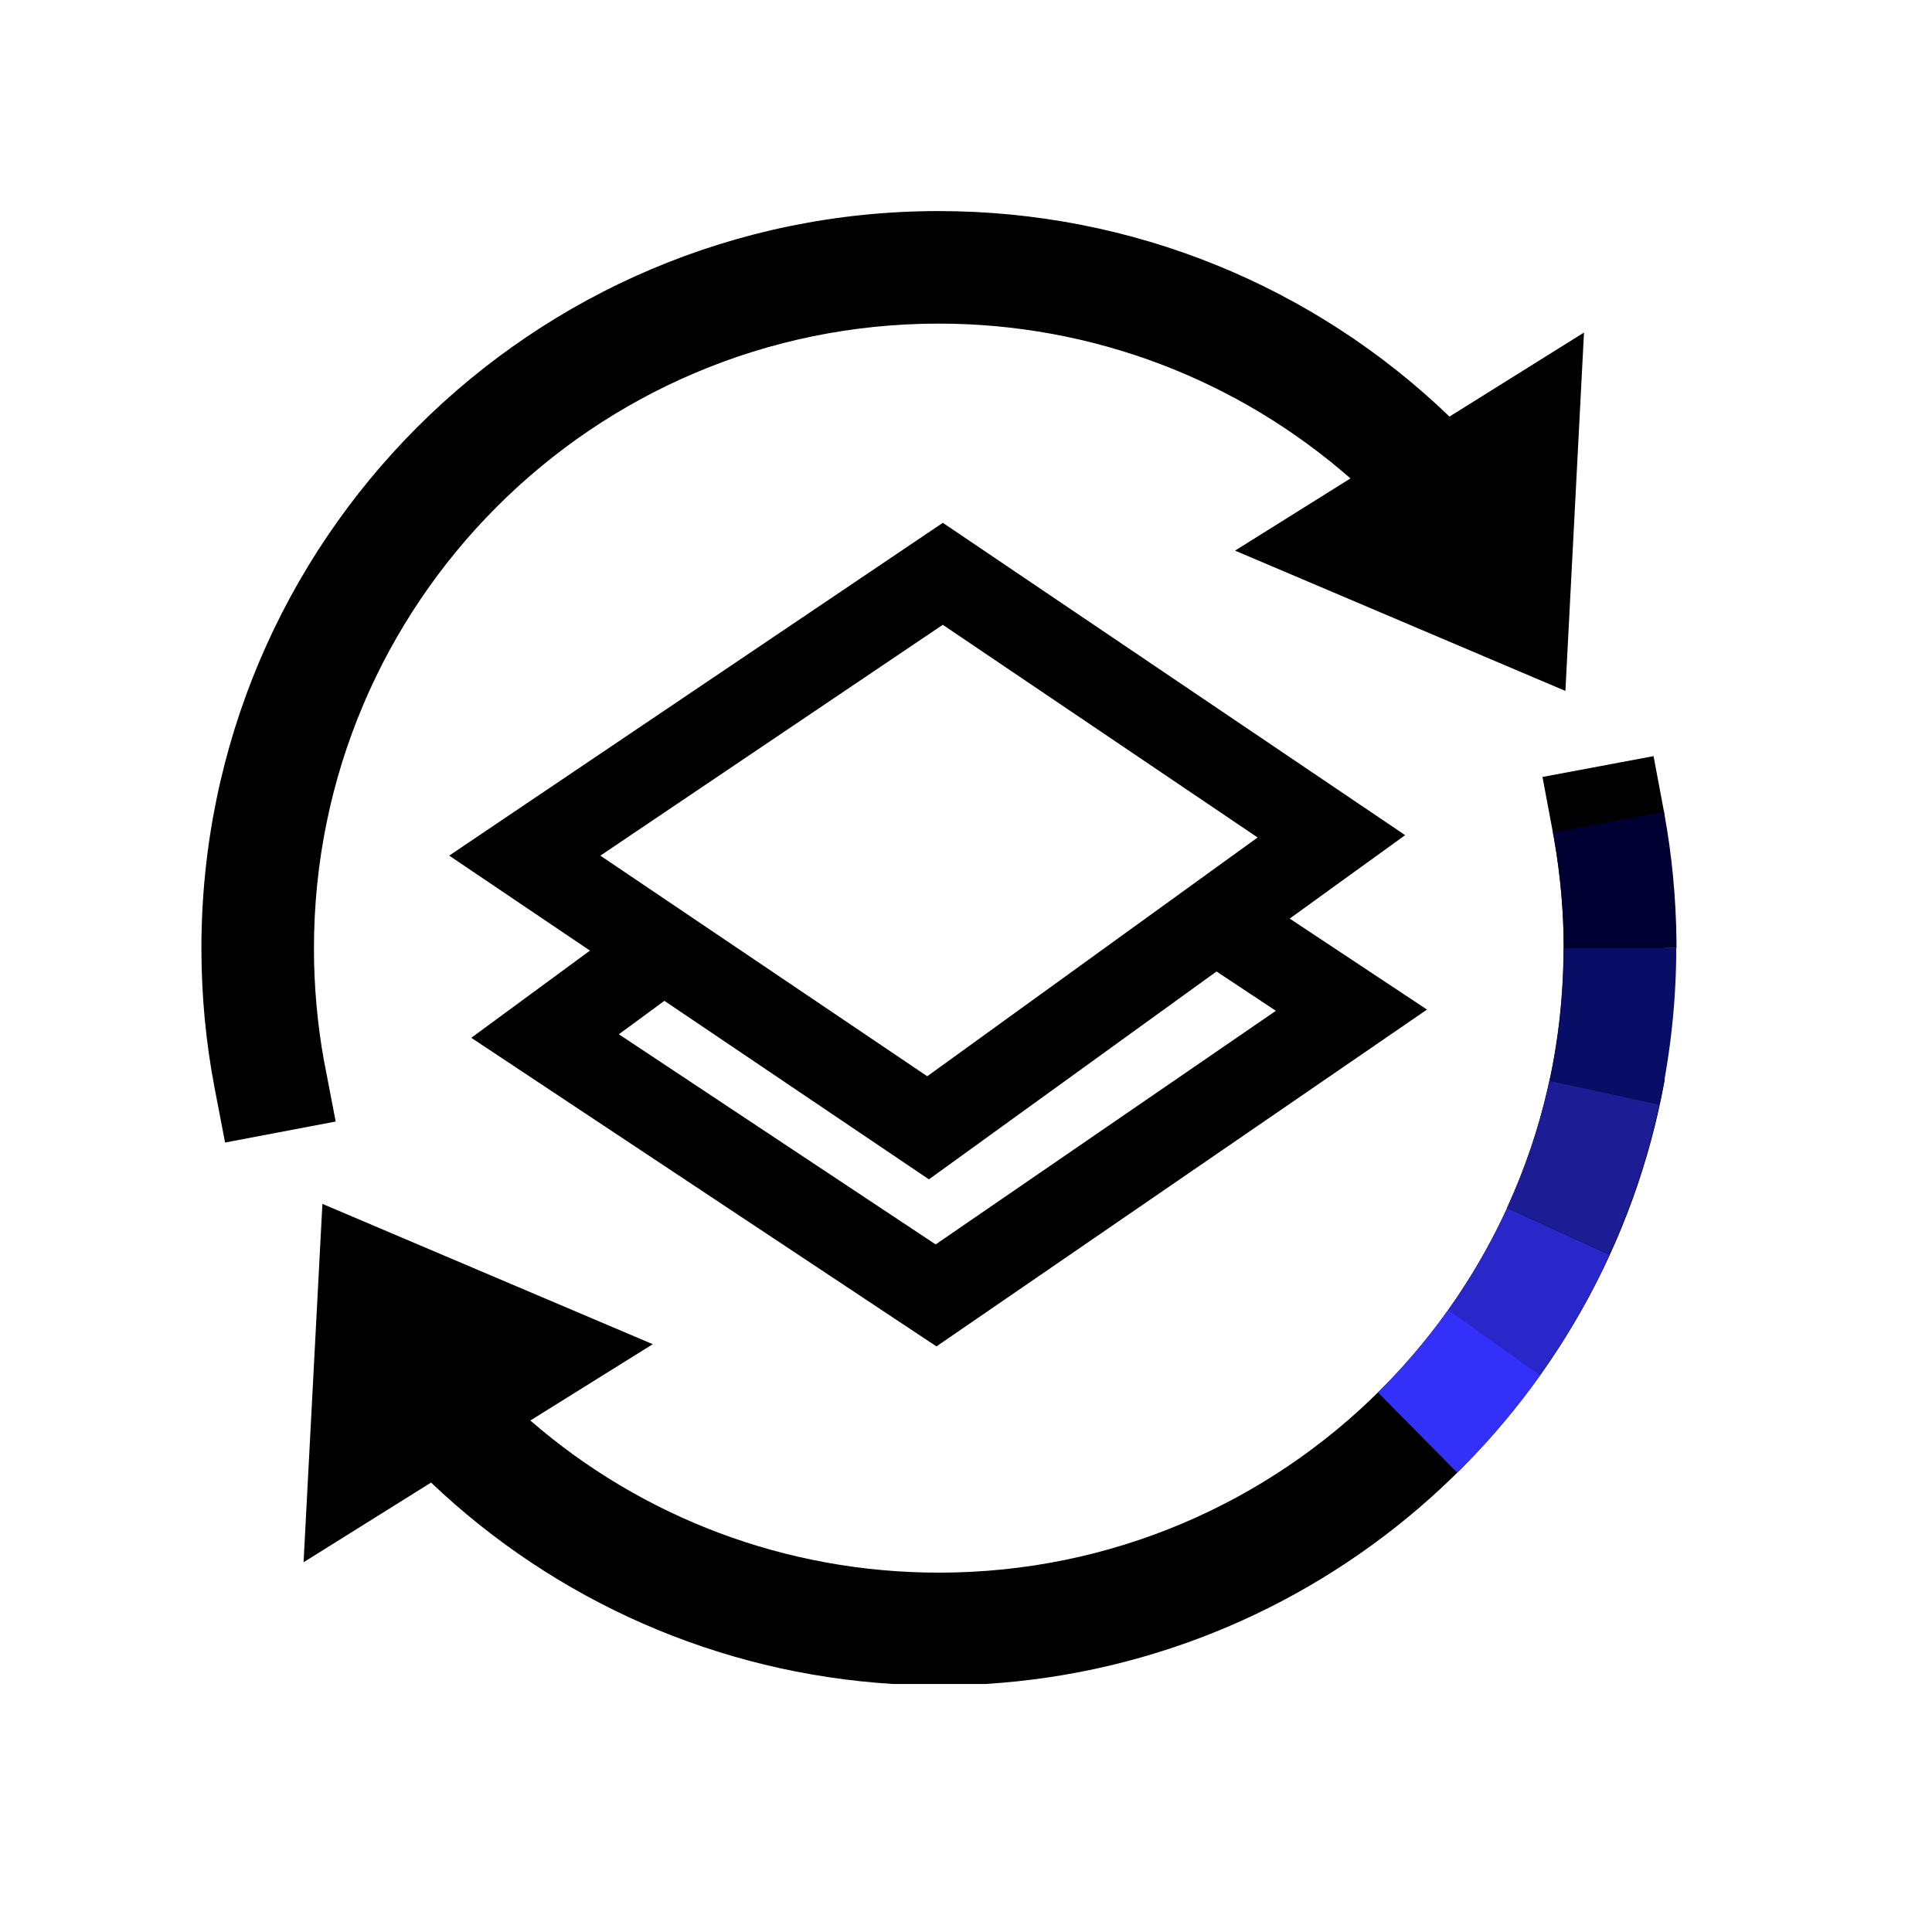
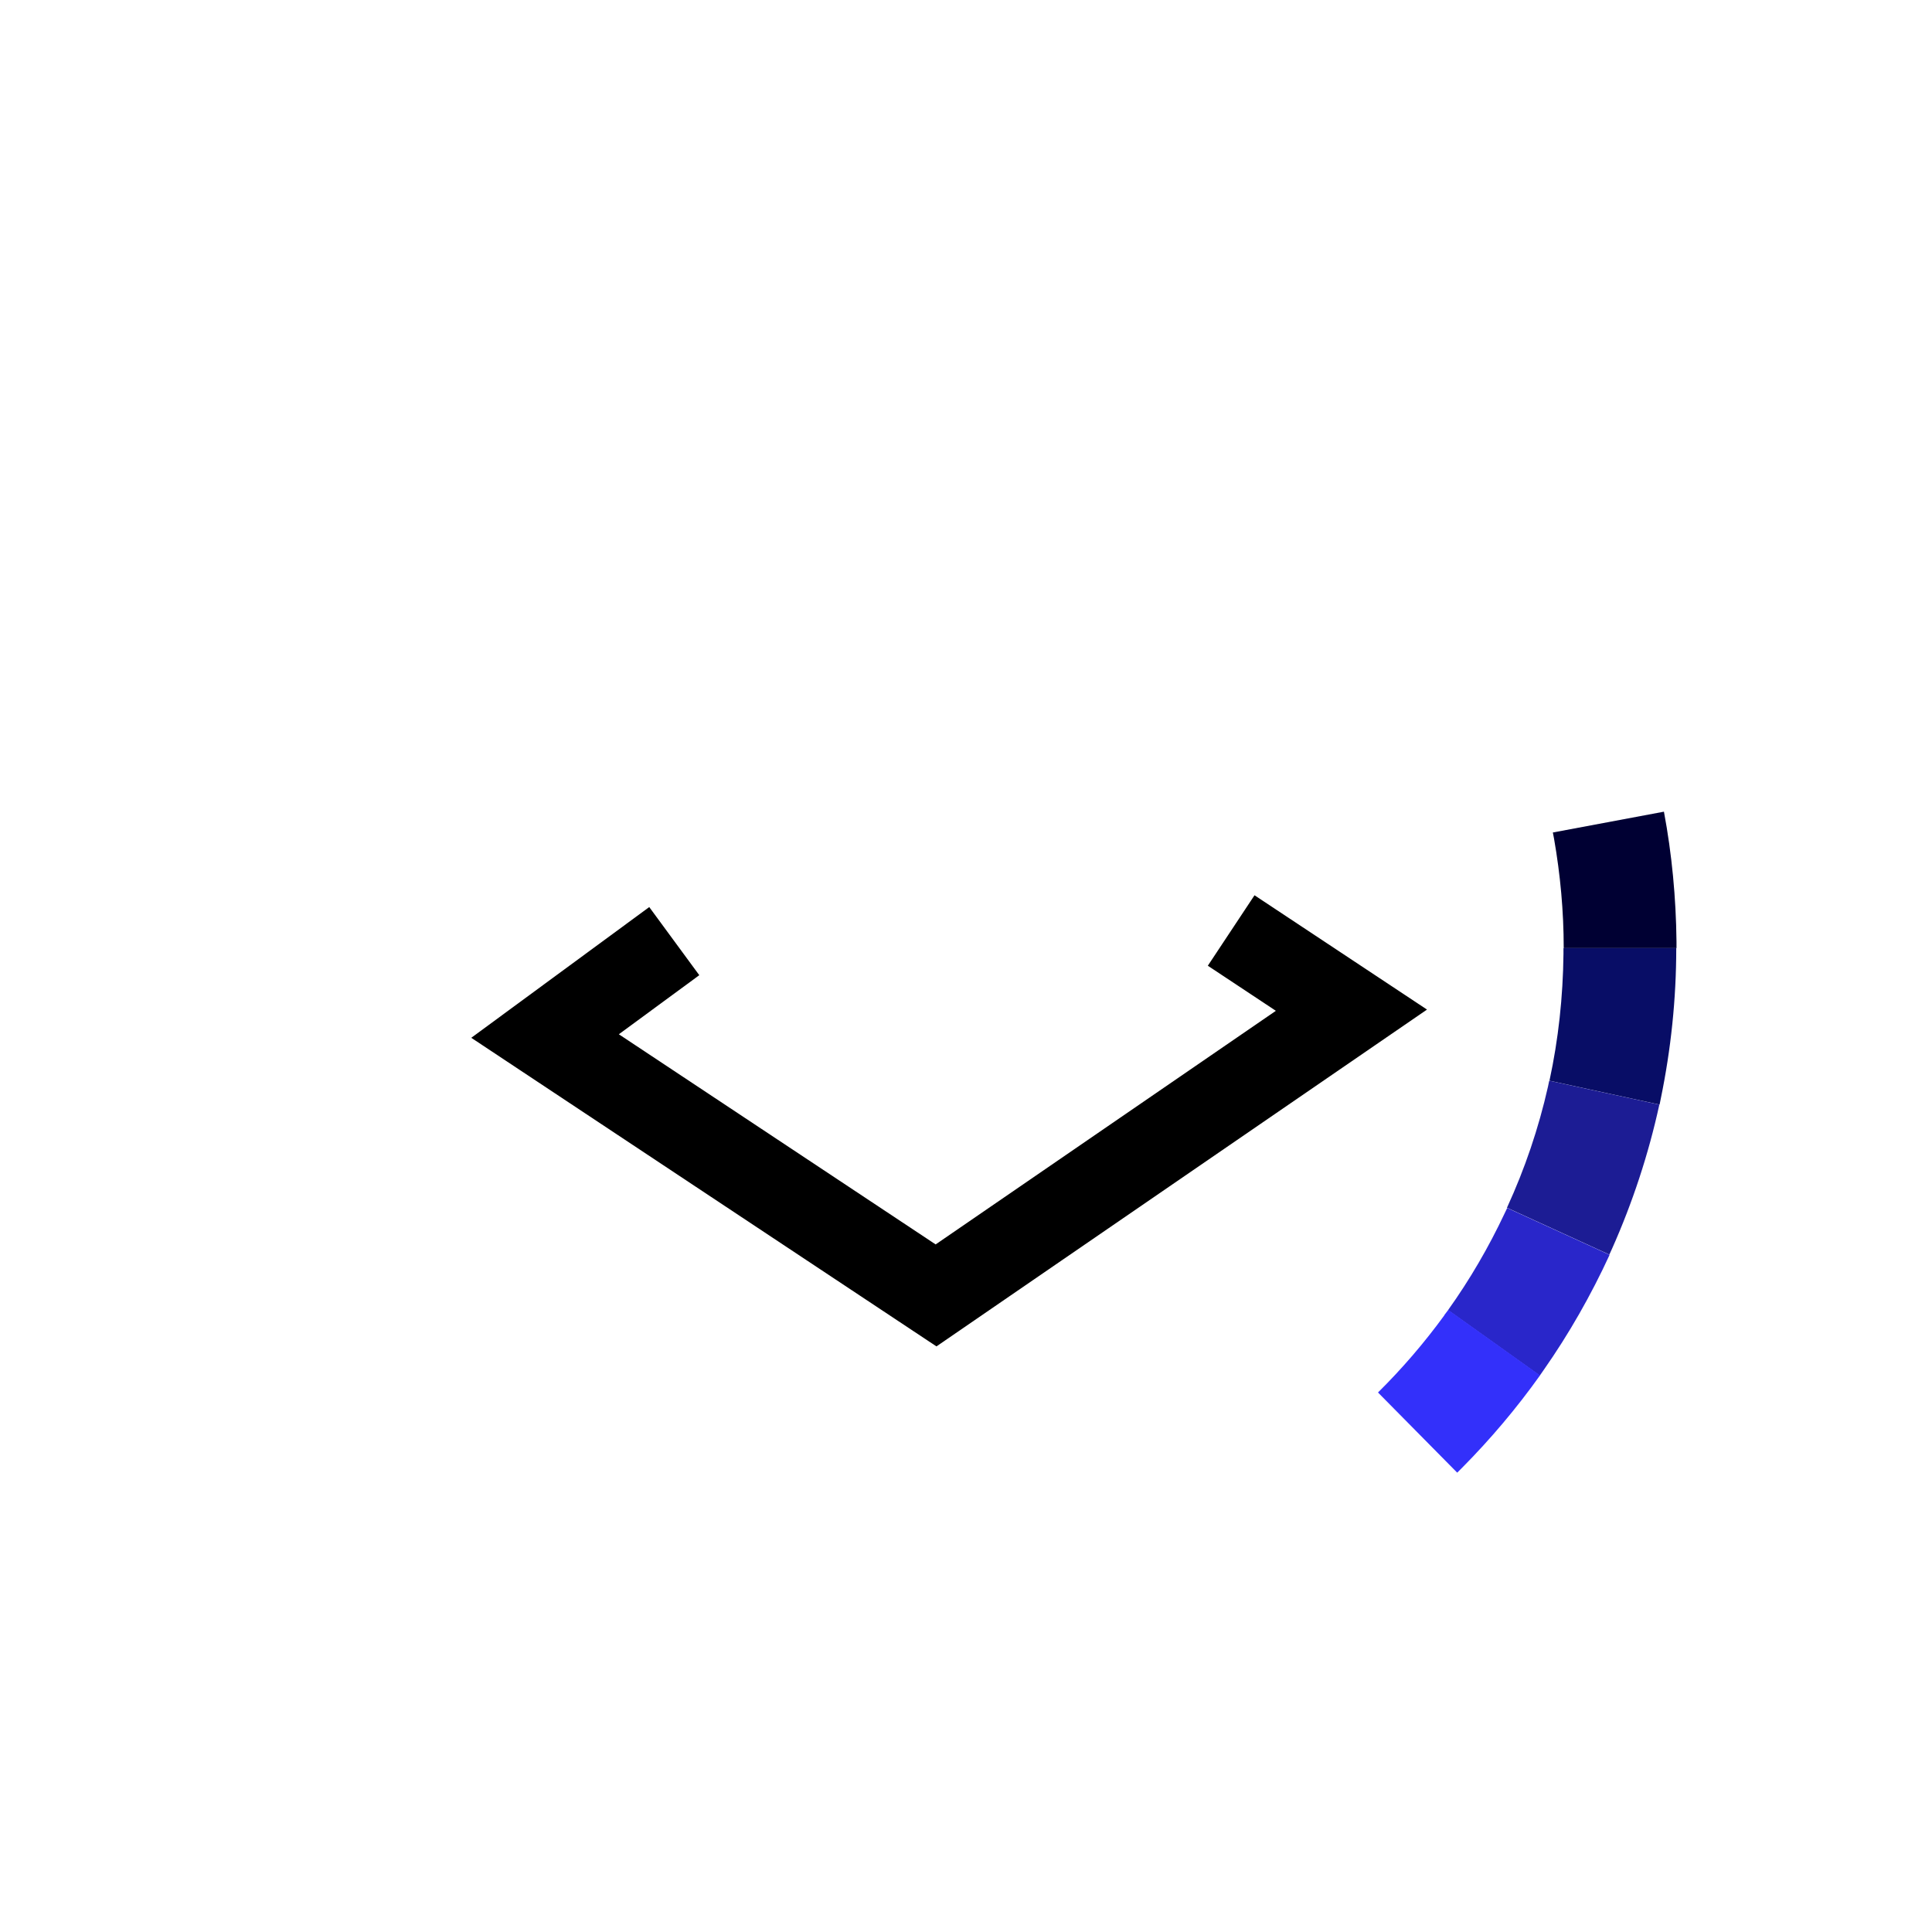
<svg xmlns="http://www.w3.org/2000/svg" id="Layer_1" data-name="Layer 1" viewBox="0 0 80 80">
  <defs>
    <style> .cls-1, .cls-2, .cls-3, .cls-4, .cls-5, .cls-6 { fill: none; } .cls-2 { clip-path: url(#clippath-20); } .cls-3 { clip-path: url(#clippath-18); } .cls-4 { clip-path: url(#clippath-16); } .cls-5 { clip-path: url(#clippath-14); } .cls-7 { fill: #003; } .cls-8 { fill: #3330fb; } .cls-9 { fill: #1c1c94; } .cls-10 { fill: #2926ca; } .cls-11 { clip-path: url(#clippath-17); } .cls-12 { clip-path: url(#clippath-19); } .cls-13 { clip-path: url(#clippath-11); } .cls-14 { clip-path: url(#clippath-10); } .cls-15 { clip-path: url(#clippath-15); } .cls-16 { clip-path: url(#clippath-13); } .cls-17 { clip-path: url(#clippath-12); } .cls-18 { clip-path: url(#clippath-21); } .cls-19 { clip-path: url(#clippath-9); } .cls-20 { clip-path: url(#clippath-8); } .cls-21 { fill: #2a26c9; } .cls-22 { fill: #3330fa; } .cls-23 { fill: #080d66; } .cls-24 { fill: #1c1c95; } .cls-6 { stroke: #000; stroke-miterlimit: 10; stroke-width: 3.5px; } .cls-25 { fill: #070c65; } </style>
    <clipPath id="clippath-8">
      <path class="cls-1" d="M63.87,32.17l.43,2.29.05.26c.26,1.49.4,3,.4,4.53,0,14.29-11.58,25.87-25.87,25.87-6.33,0-12.29-2.28-16.92-6.3l5.07-3.16-13.68-5.81-.78,14.84,5.28-3.3c5.16,4.91,11.88,7.89,19.12,8.34h3.84c14.13-.88,25.65-11.36,28.12-25v-10.95c-.01-.06-.02-.12-.03-.18l-.43-2.29-4.59.86ZM8.34,39.26c0,1.95.18,3.87.54,5.76l.44,2.29,4.58-.87-.44-2.29-.05-.25c-.27-1.52-.41-3.06-.41-4.63,0-14.28,11.58-25.87,25.87-25.87,6.39,0,12.39,2.33,17.05,6.41l-4.78,2.99,13.68,5.81.77-14.84-5.57,3.48c-5.62-5.41-13.14-8.51-21.15-8.51-16.86,0-30.53,13.67-30.53,30.53" />
    </clipPath>
    <clipPath id="clippath-9">
      <path class="cls-1" d="M64.3,34.47l.05.26c.26,1.49.4,3,.4,4.53h4.67v-.27c-.02-1.82-.19-3.62-.52-5.38l-4.59.86Z" />
    </clipPath>
    <clipPath id="clippath-10">
      <path class="cls-1" d="M64.74,39.26v.24c-.02,1.78-.21,3.54-.58,5.25l4.56.99.05-.25c.42-2.04.64-4.12.64-6.23h-4.67Z" />
    </clipPath>
    <clipPath id="clippath-11">
      <path class="cls-1" d="M64.1,44.99c-.39,1.73-.96,3.41-1.7,5.02l4.24,1.94.11-.24c.85-1.91,1.51-3.91,1.96-5.97l-4.56-.99-.05.24Z" />
    </clipPath>
    <clipPath id="clippath-12">
      <path class="cls-1" d="M62.3,50.25c-.66,1.4-1.44,2.74-2.34,4l3.8,2.71.16-.23c1.05-1.5,1.96-3.1,2.73-4.77l-4.24-1.94-.11.23Z" />
    </clipPath>
    <clipPath id="clippath-13">
      <path class="cls-1" d="M59.81,54.46c-.83,1.14-1.75,2.21-2.75,3.2l3.28,3.32.2-.2c1.18-1.19,2.26-2.47,3.23-3.83l-3.8-2.71-.16.21Z" />
    </clipPath>
    <clipPath id="clippath-14">
      <rect class="cls-1" x="5.27" y="9.69" width="86.48" height="67.09" transform="translate(-7.98 11.12) rotate(-12.09)" />
    </clipPath>
    <clipPath id="clippath-15">
      <polygon class="cls-5" points="28.7 33.01 26.17 30.28 21.89 33.18 25 35.52 28.7 33.01 28.7 33.01" />
    </clipPath>
    <clipPath id="clippath-16">
      <rect class="cls-1" x="5.27" y="9.69" width="86.48" height="67.09" transform="translate(-7.98 11.12) rotate(-12.09)" />
    </clipPath>
    <clipPath id="clippath-17">
      <polygon class="cls-4" points="33.15 30.04 30.66 27.29 25.73 30.57 28.7 33.01 33.15 30.04 33.15 30.04" />
    </clipPath>
    <clipPath id="clippath-18">
      <rect class="cls-1" x="5.27" y="9.69" width="86.48" height="67.09" transform="translate(-7.98 11.12) rotate(-12.09)" />
    </clipPath>
    <clipPath id="clippath-19">
      <polygon class="cls-3" points="36.84 27.56 34.38 24.79 30.13 27.64 33.13 30.05 36.84 27.56 36.84 27.56" />
    </clipPath>
    <clipPath id="clippath-20">
-       <rect class="cls-1" x="5.27" y="9.69" width="86.48" height="67.09" transform="translate(-7.98 11.12) rotate(-12.09)" />
-     </clipPath>
+       </clipPath>
    <clipPath id="clippath-21">
      <polyline class="cls-2" points="36.22 23.54 33.32 25.51 36.25 27.92 39.03 25.87" />
    </clipPath>
  </defs>
  <g class="cls-20">
-     <rect x="7.33" y="7.71" width="63.1" height="63.1" />
-   </g>
+     </g>
  <g class="cls-19">
    <rect class="cls-7" x="63.28" y="32.59" width="7.14" height="7.68" />
  </g>
  <g class="cls-14">
    <rect class="cls-23" x="63.14" y="38.25" width="7.28" height="8.51" />
  </g>
  <g class="cls-13">
    <rect class="cls-9" x="61.39" y="43.74" width="8.34" height="9.23" />
  </g>
  <g class="cls-17">
    <rect class="cls-10" x="58.95" y="49" width="8.72" height="8.97" />
  </g>
  <g class="cls-16">
    <rect class="cls-22" x="56.04" y="53.23" width="8.74" height="8.76" />
  </g>
-   <polygon class="cls-6" points="21.73 35.43 39.04 23.76 55.13 34.63 38.43 46.7 21.73 35.43" />
  <polyline class="cls-6" points="50.98 38.53 55.96 41.83 38.76 53.64 22.57 42.9 27.92 38.97" />
  <g class="cls-15">
    <polygon class="cls-25" points="24.68 36.74 29.98 33.1 26.38 29.12 21.08 32.76 24.68 36.74" />
  </g>
  <g class="cls-11">
-     <polygon class="cls-24" points="28.51 34.19 34.43 30.13 30.81 26.13 24.89 30.19 28.51 34.19" />
-   </g>
+     </g>
  <g class="cls-12">
    <polygon class="cls-21" points="32.96 31.19 38.15 27.63 34.55 23.65 29.37 27.21 32.96 31.19" />
  </g>
  <g class="cls-18">
    <polygon class="cls-8" points="36.23 28.97 41.59 25.29 37.99 21.3 32.63 24.98 36.23 28.97" />
  </g>
</svg>